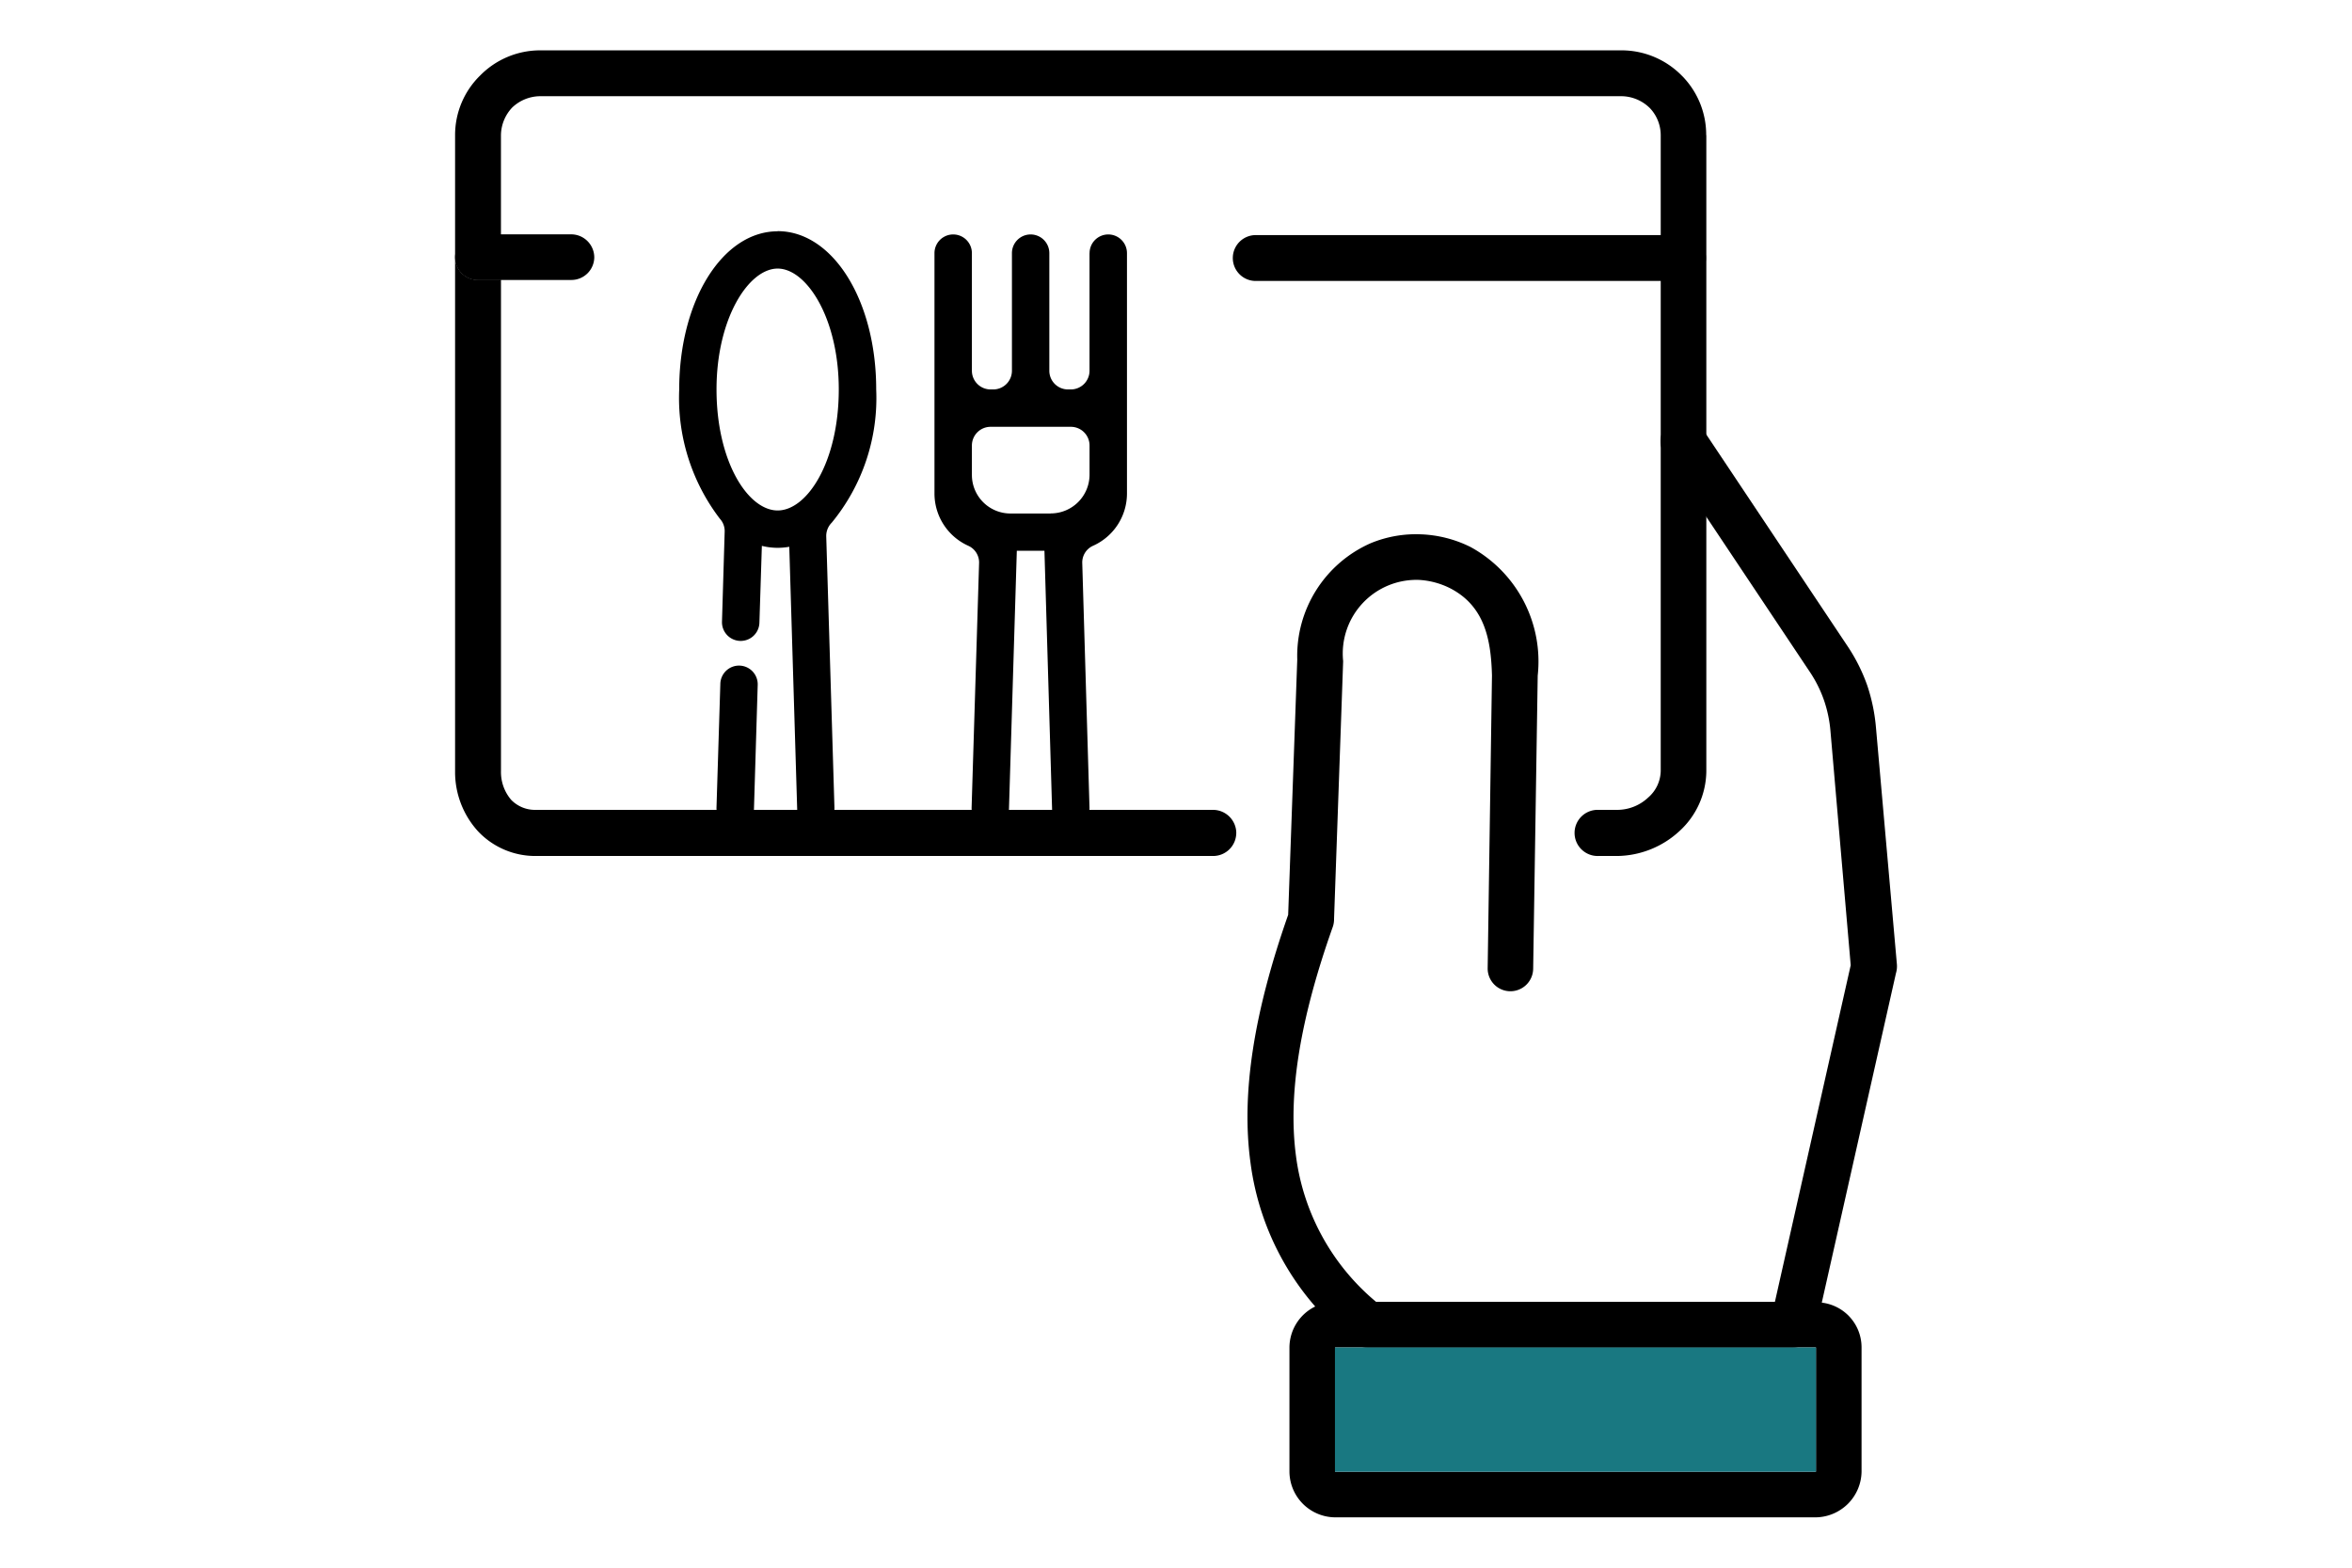
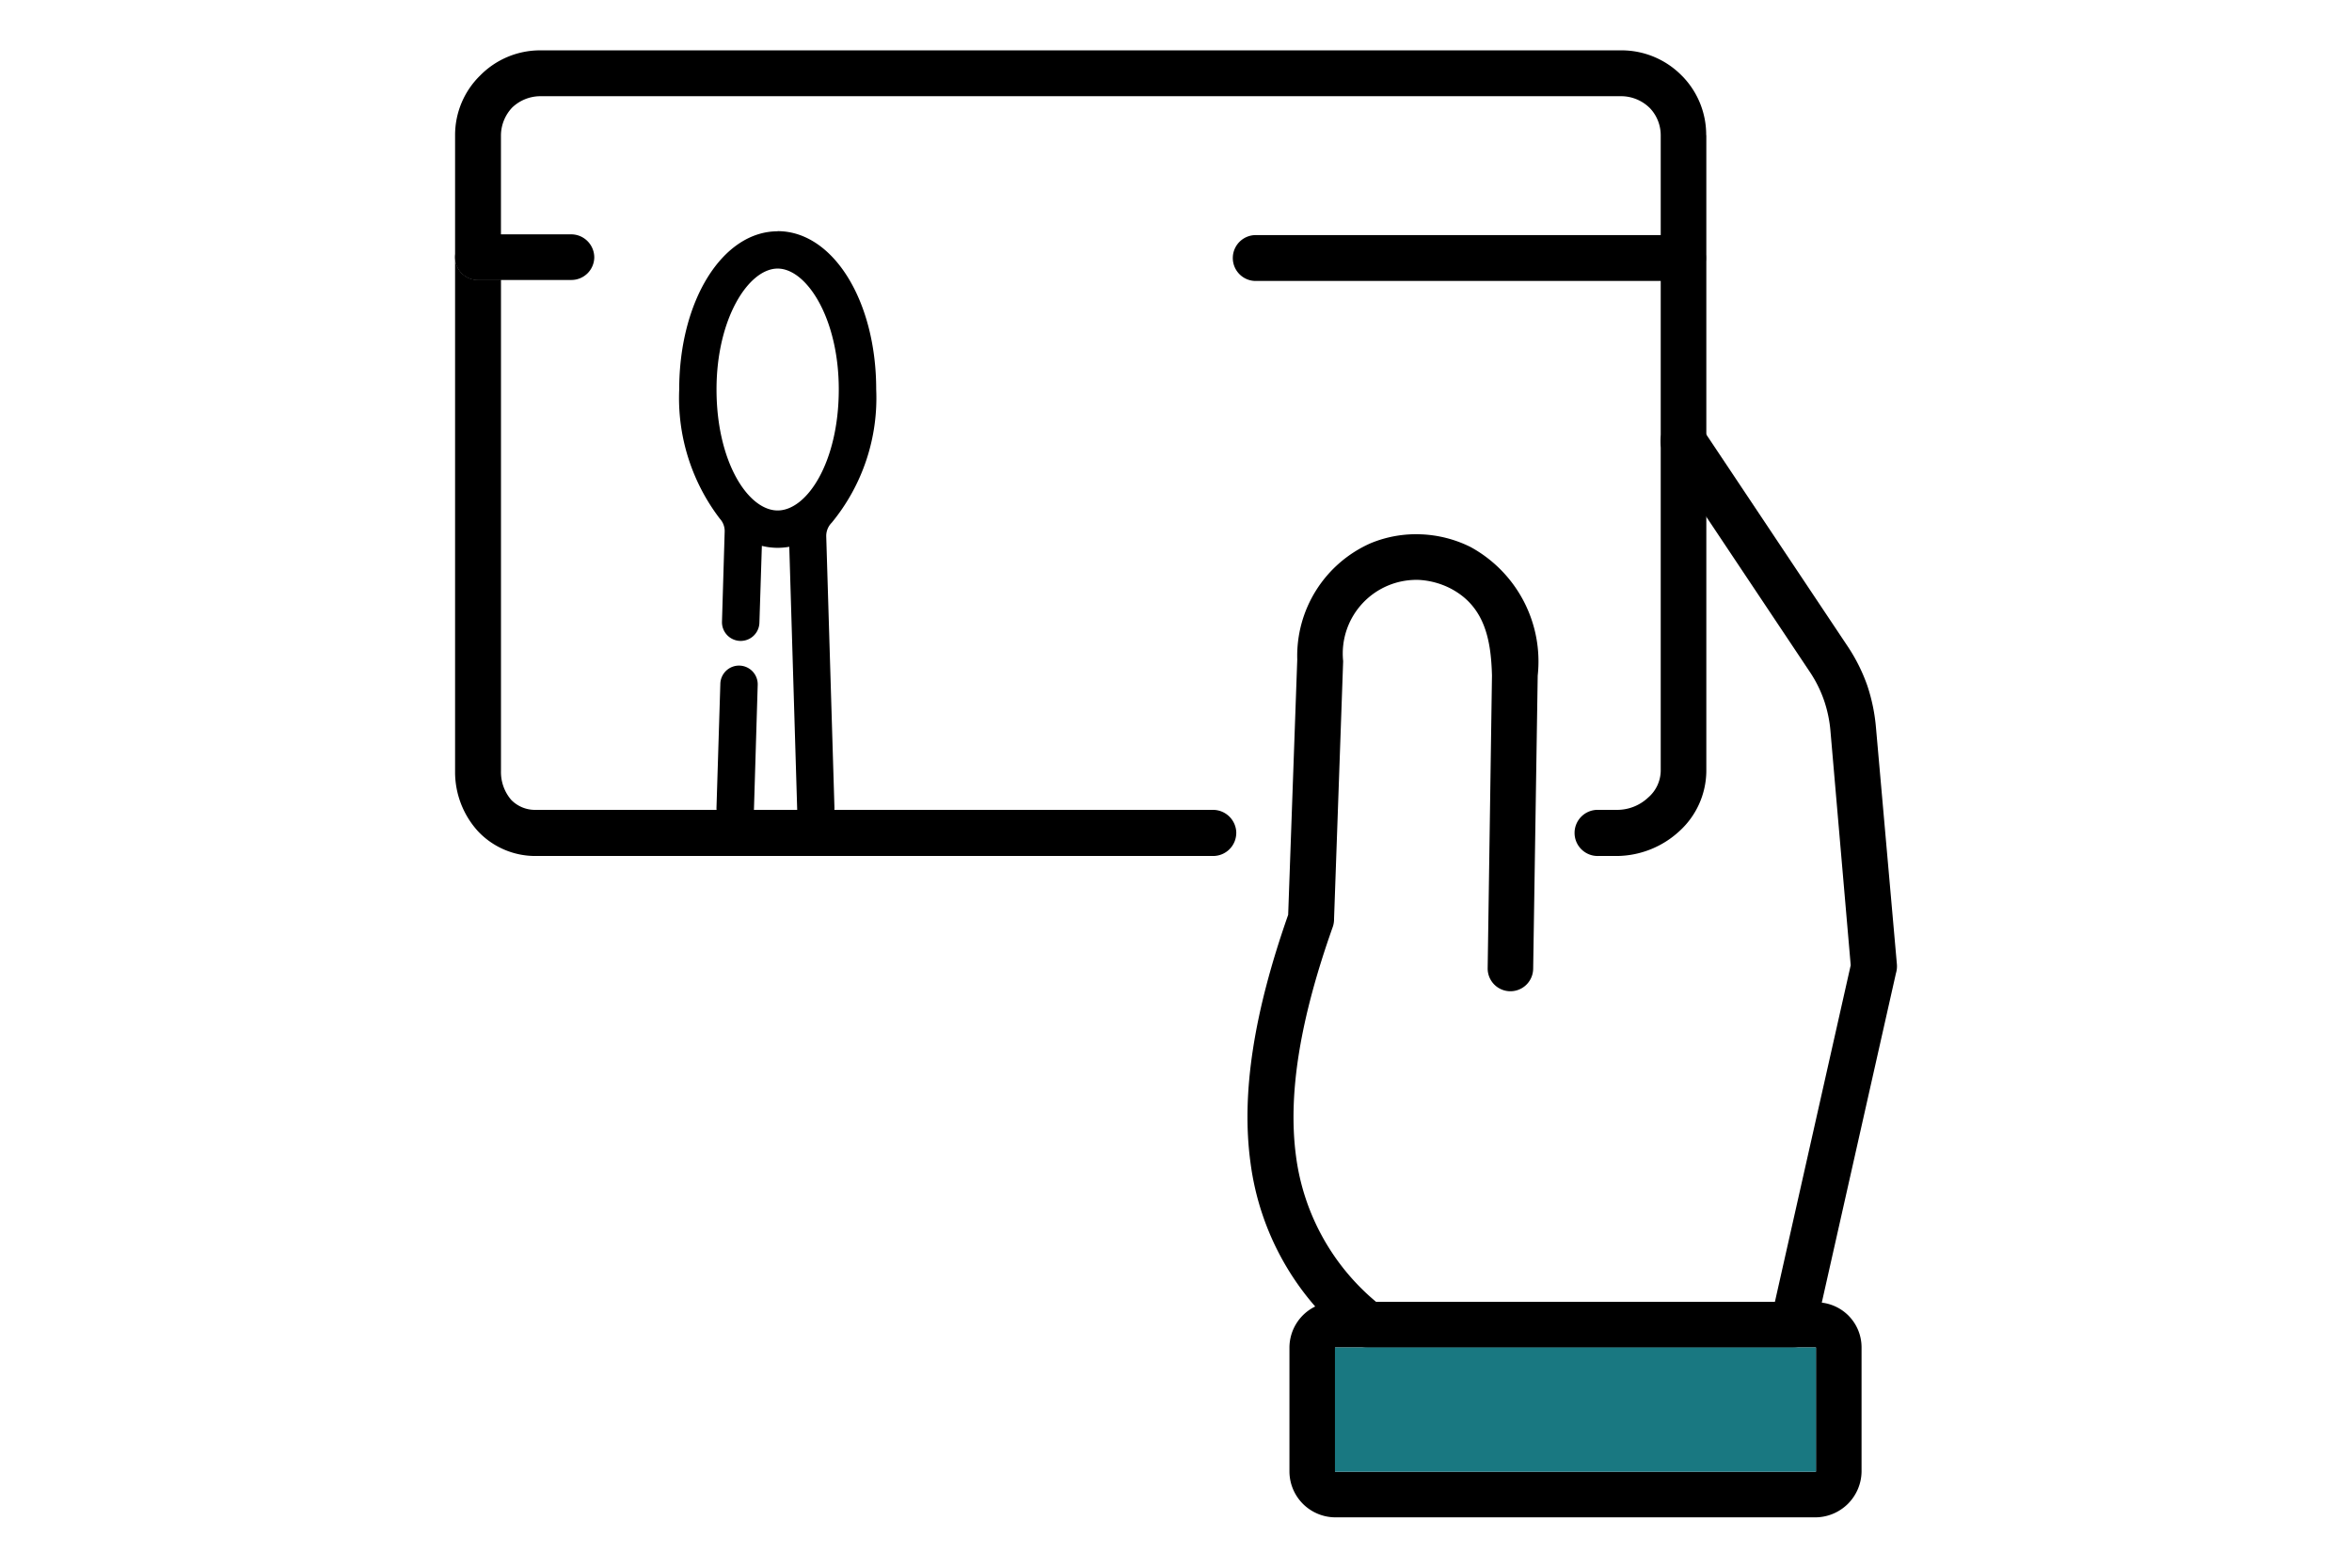
<svg xmlns="http://www.w3.org/2000/svg" width="90" height="60" viewBox="0 0 90 60">
  <defs>
    <clipPath id="clip-path">
      <rect id="Rectangle_152" data-name="Rectangle 152" width="90" height="60" transform="translate(3354 846)" fill="none" stroke="#707070" stroke-width="1" />
    </clipPath>
    <clipPath id="clip-path-2">
      <rect id="Rectangle_59" data-name="Rectangle 59" width="55.172" height="56.146" fill="none" />
    </clipPath>
  </defs>
  <g id="Mask_Group_22" data-name="Mask Group 22" transform="translate(-3354 -846)" clip-path="url(#clip-path)">
    <g id="Group_185" data-name="Group 185" transform="translate(3371.414 847.927)">
      <g id="Group_68" data-name="Group 68" clip-path="url(#clip-path-2)">
        <path id="Path_191" data-name="Path 191" d="M29.892,30.107a.885.885,0,0,1-.883.883H3.079a3.008,3.008,0,0,1-2.207-.951A3.366,3.366,0,0,1,0,27.743V8.08a.875.875,0,0,0,.883.863h.873v18.8a1.631,1.631,0,0,0,.392,1.1,1.269,1.269,0,0,0,.932.382H29.01a.892.892,0,0,1,.883.883" transform="translate(0 -0.156)" />
        <path id="Path_192" data-name="Path 192" d="M47.879,3.246V27.588a3.139,3.139,0,0,1-1.03,2.295,3.567,3.567,0,0,1-2.373.951H43.75a.883.883,0,1,1,0-1.765h.726a1.731,1.731,0,0,0,1.177-.471,1.378,1.378,0,0,0,.481-1.01V3.246a1.509,1.509,0,0,0-.4-1.02l-.039-.039a1.568,1.568,0,0,0-1.059-.432H3.246a1.568,1.568,0,0,0-1.059.432,1.568,1.568,0,0,0-.432,1.059V8.787H.883A.875.875,0,0,1,0,7.924V3.246A3.185,3.185,0,0,1,.961.961,3.219,3.219,0,0,1,3.246,0H44.633a3.231,3.231,0,0,1,2.3.961l.049.049a3.21,3.21,0,0,1,.892,2.236" transform="translate(0 0)" />
        <path id="Path_193" data-name="Path 193" d="M46.875,15.732a.874.874,0,1,1,1.454-.97l5.558,8.33a6.738,6.738,0,0,1,.746,1.492,6.93,6.93,0,0,1,.335,1.629l.8,9.052a.938.938,0,0,1-.037.335l-3.071,13.64a.9.9,0,0,1-.858.685H35.511a.878.878,0,0,1-.6-.236,10.422,10.422,0,0,1-3.88-6.851c-.36-2.648.137-5.756,1.443-9.475l.348-9.772a4.713,4.713,0,0,1,2.81-4.451A4.544,4.544,0,0,1,37.55,18.8a4.65,4.65,0,0,1,1.9.484,4.992,4.992,0,0,1,2.573,4.924l-.174,11.216a.87.87,0,1,1-1.741-.013L40.273,24.2c-.038-1.367-.274-2.661-1.617-3.344a3.024,3.024,0,0,0-1.169-.311,2.82,2.82,0,0,0-2.909,3.109l-.348,9.86a.907.907,0,0,1-.049.311c-1.244,3.506-1.728,6.39-1.405,8.79a8.726,8.726,0,0,0,3.059,5.558H51.1L54,35.291l-.772-8.928a4.916,4.916,0,0,0-.248-1.206,4.754,4.754,0,0,0-.546-1.094Z" transform="translate(-0.596 -0.277)" />
        <path id="Path_194" data-name="Path 194" d="M47.016,7.209H30.608a.878.878,0,0,0,0,1.755H47.016a.878.878,0,0,0,0-1.755M4.443,7.18H.883A.885.885,0,0,0,0,8.063a.875.875,0,0,0,.883.863h3.56a.875.875,0,0,0,.883-.863.885.885,0,0,0-.883-.883" transform="translate(0 -0.138)" />
        <path id="Path_195" data-name="Path 195" d="M52.92,48.869a.548.548,0,0,0-.216-.029H34.3a1.686,1.686,0,0,0-.736.167,1.755,1.755,0,0,0-1.01,1.579v4.757A1.762,1.762,0,0,0,34.3,57.088H52.7a1.775,1.775,0,0,0,1.746-1.746V50.586a1.723,1.723,0,0,0-1.53-1.716M52.7,55.342H34.3V50.586H52.7Z" transform="translate(-0.627 -0.942)" />
        <rect id="Rectangle_58" data-name="Rectangle 58" width="18.408" height="4.757" transform="translate(33.668 49.644)" fill="#197881" />
-         <path id="Path_196" data-name="Path 196" d="M24.638,7.9v4.5a.716.716,0,0,1-.716.716h-.109A.715.715,0,0,1,23.1,12.4V7.9a.716.716,0,0,0-.716-.716h0a.715.715,0,0,0-.715.716v4.5a.716.716,0,0,1-.716.716h-.1a.716.716,0,0,1-.716-.716V7.9a.716.716,0,1,0-1.432,0v9.194A2.193,2.193,0,0,0,20,19.1a.7.7,0,0,1,.412.663l-.286,9.353a.715.715,0,1,0,1.43.043l.3-9.868h1.057l.309,10.443,0,.12h.7a.716.716,0,0,0,.715-.738l-.277-9.353a.7.7,0,0,1,.411-.663,2.192,2.192,0,0,0,1.3-2.01V7.9a.716.716,0,0,0-.716-.716h0a.715.715,0,0,0-.715.716m-1.486,9.964H21.612a1.475,1.475,0,0,1-1.475-1.475V15.262a.716.716,0,0,1,.716-.716h3.07a.716.716,0,0,1,.716.716v1.113a1.485,1.485,0,0,1-1.486,1.486" transform="translate(-0.361 -0.138)" />
        <path id="Path_197" data-name="Path 197" d="M12.516,7.061c-2.114,0-3.771,2.66-3.771,6.056A7.61,7.61,0,0,0,10.3,18.061a.7.7,0,0,1,.185.491L10.382,22a.716.716,0,1,0,1.432.045l.094-2.944a2.5,2.5,0,0,0,1.049.035l.319,10.594,0,.119h.693a.717.717,0,0,0,.716-.738l-.314-10.379a.719.719,0,0,1,.212-.52,7.511,7.511,0,0,0,1.7-5.1c0-3.4-1.656-6.056-3.771-6.056m0,1.432c1.106,0,2.339,1.9,2.339,4.624,0,2.773-1.21,4.634-2.339,4.634s-2.339-1.861-2.339-4.634c0-2.724,1.233-4.624,2.339-4.624" transform="translate(-0.169 -0.136)" />
        <path id="Path_198" data-name="Path 198" d="M10.919,30.179h0a.715.715,0,0,0,.715-.694l.143-4.737a.716.716,0,0,0-.692-.737h0a.715.715,0,0,0-.738.693L10.2,29.441a.715.715,0,0,0,.715.738" transform="translate(-0.197 -0.463)" />
      </g>
    </g>
  </g>
</svg>